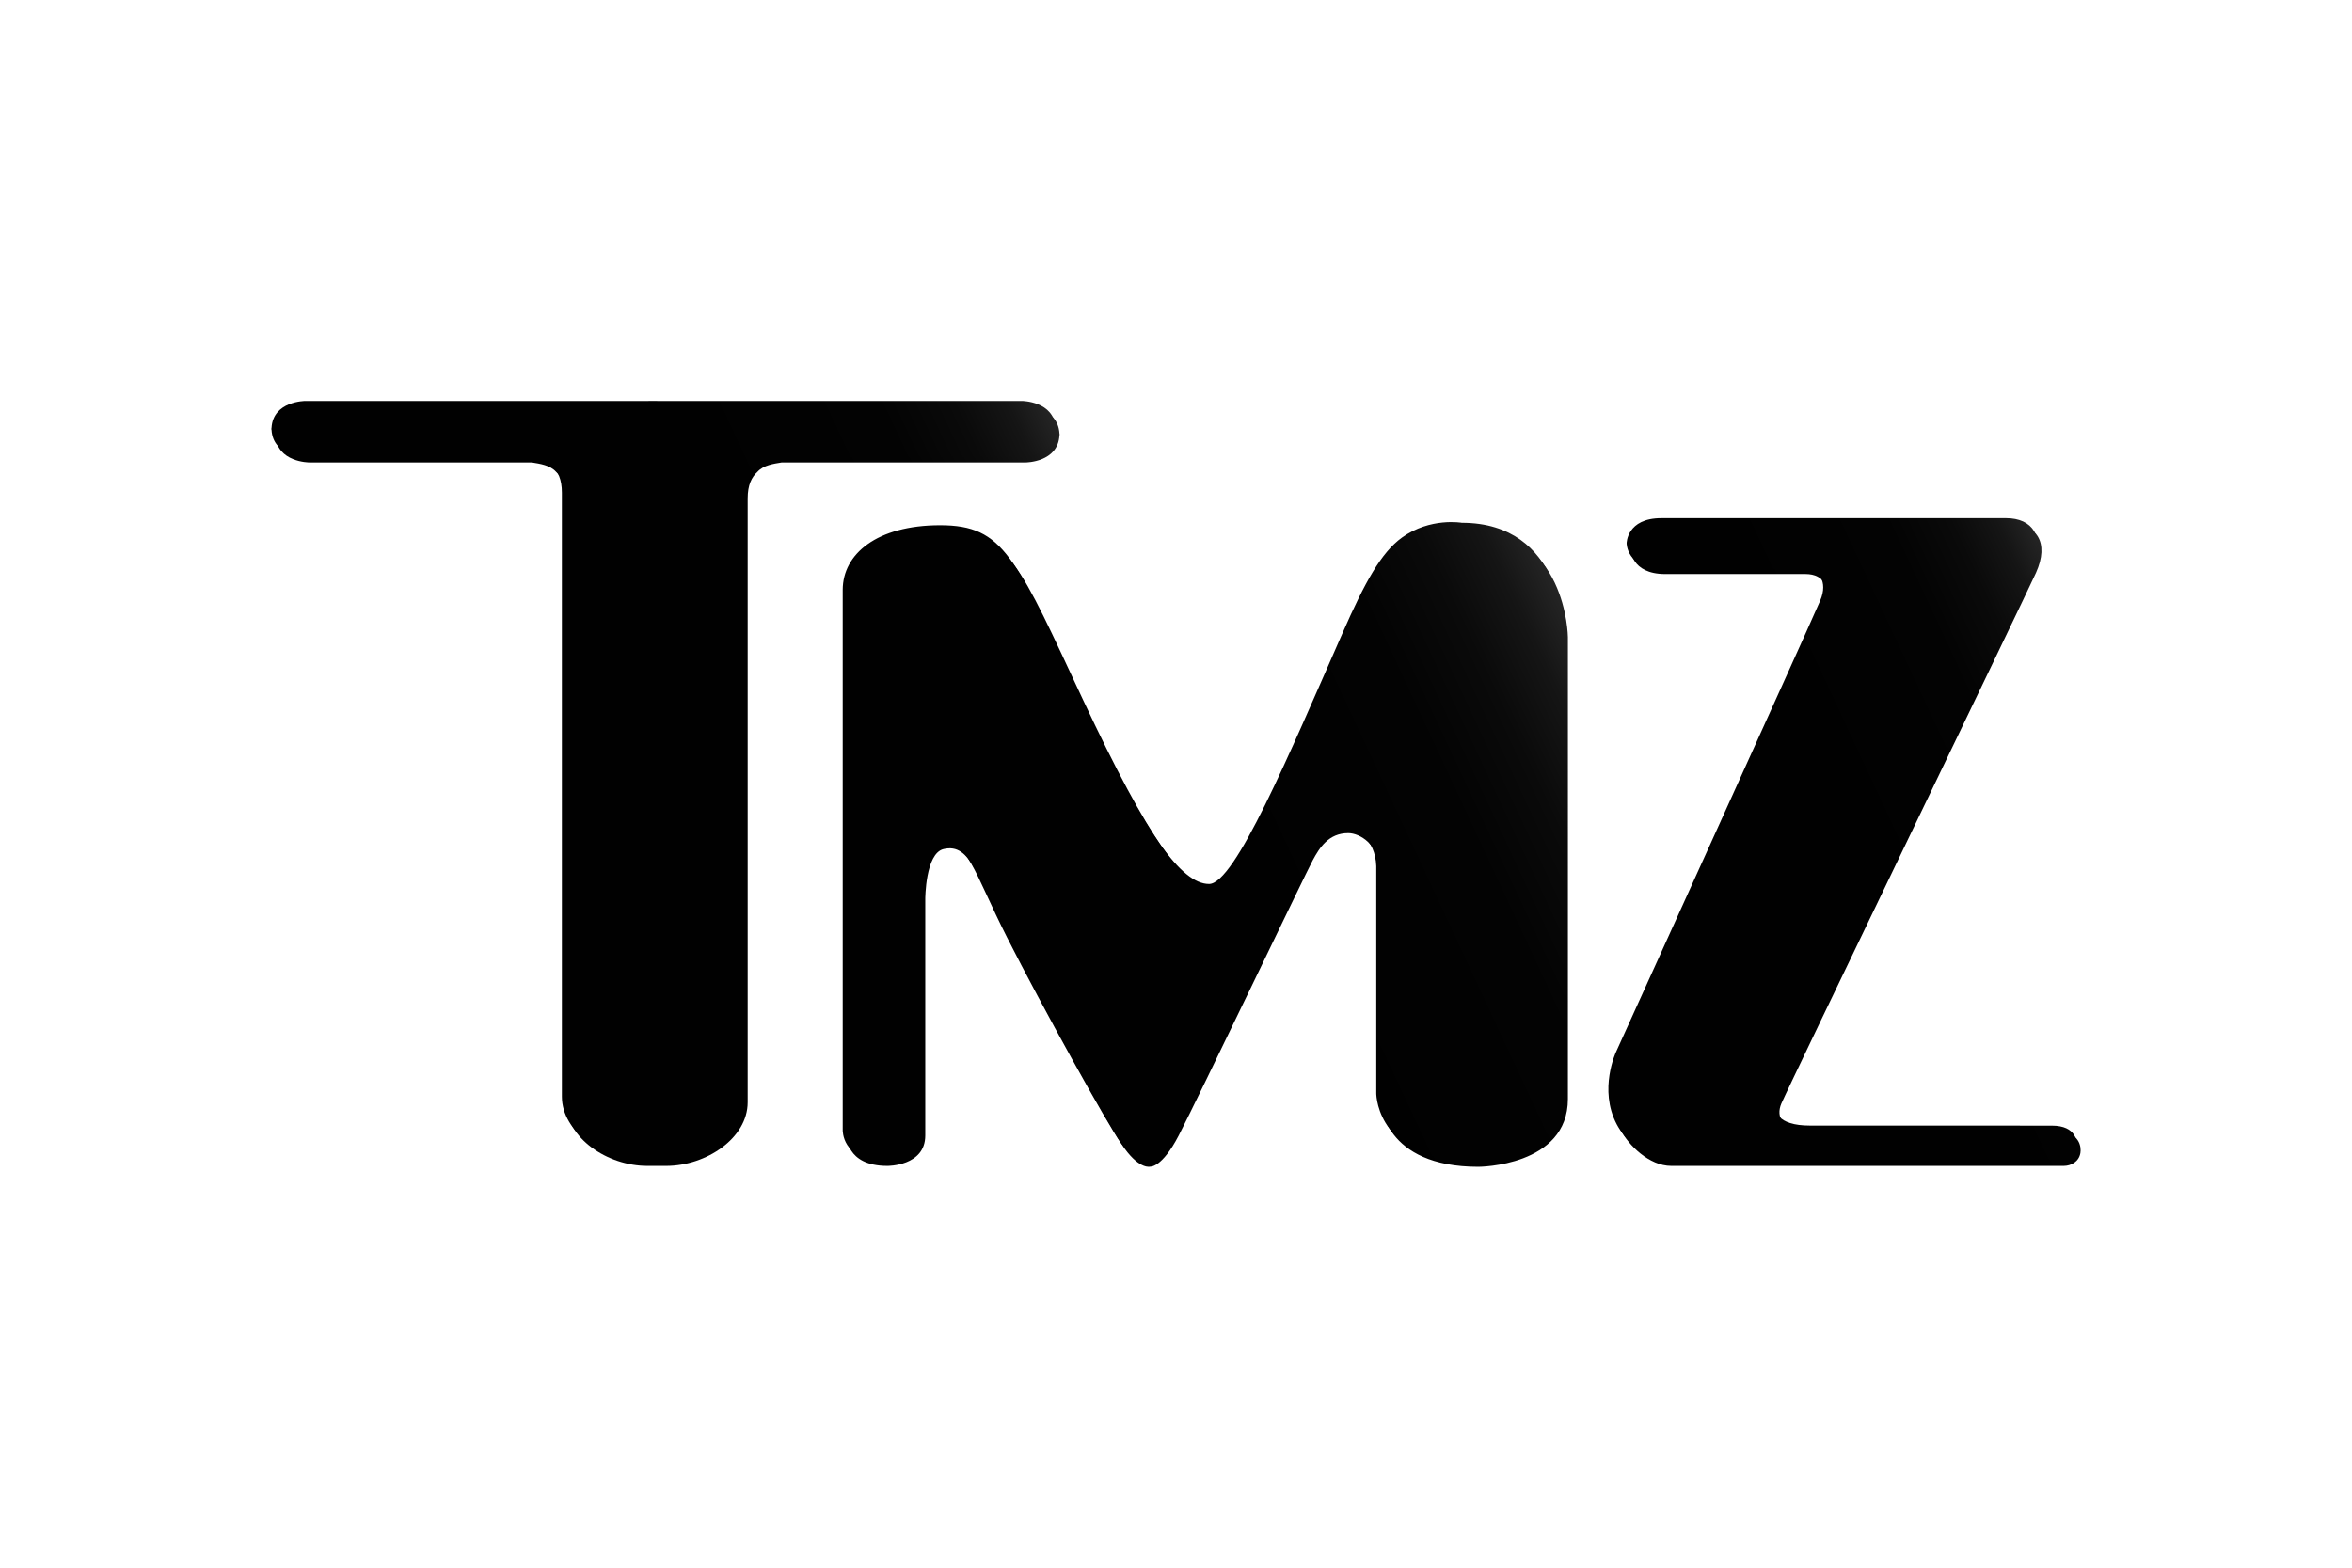
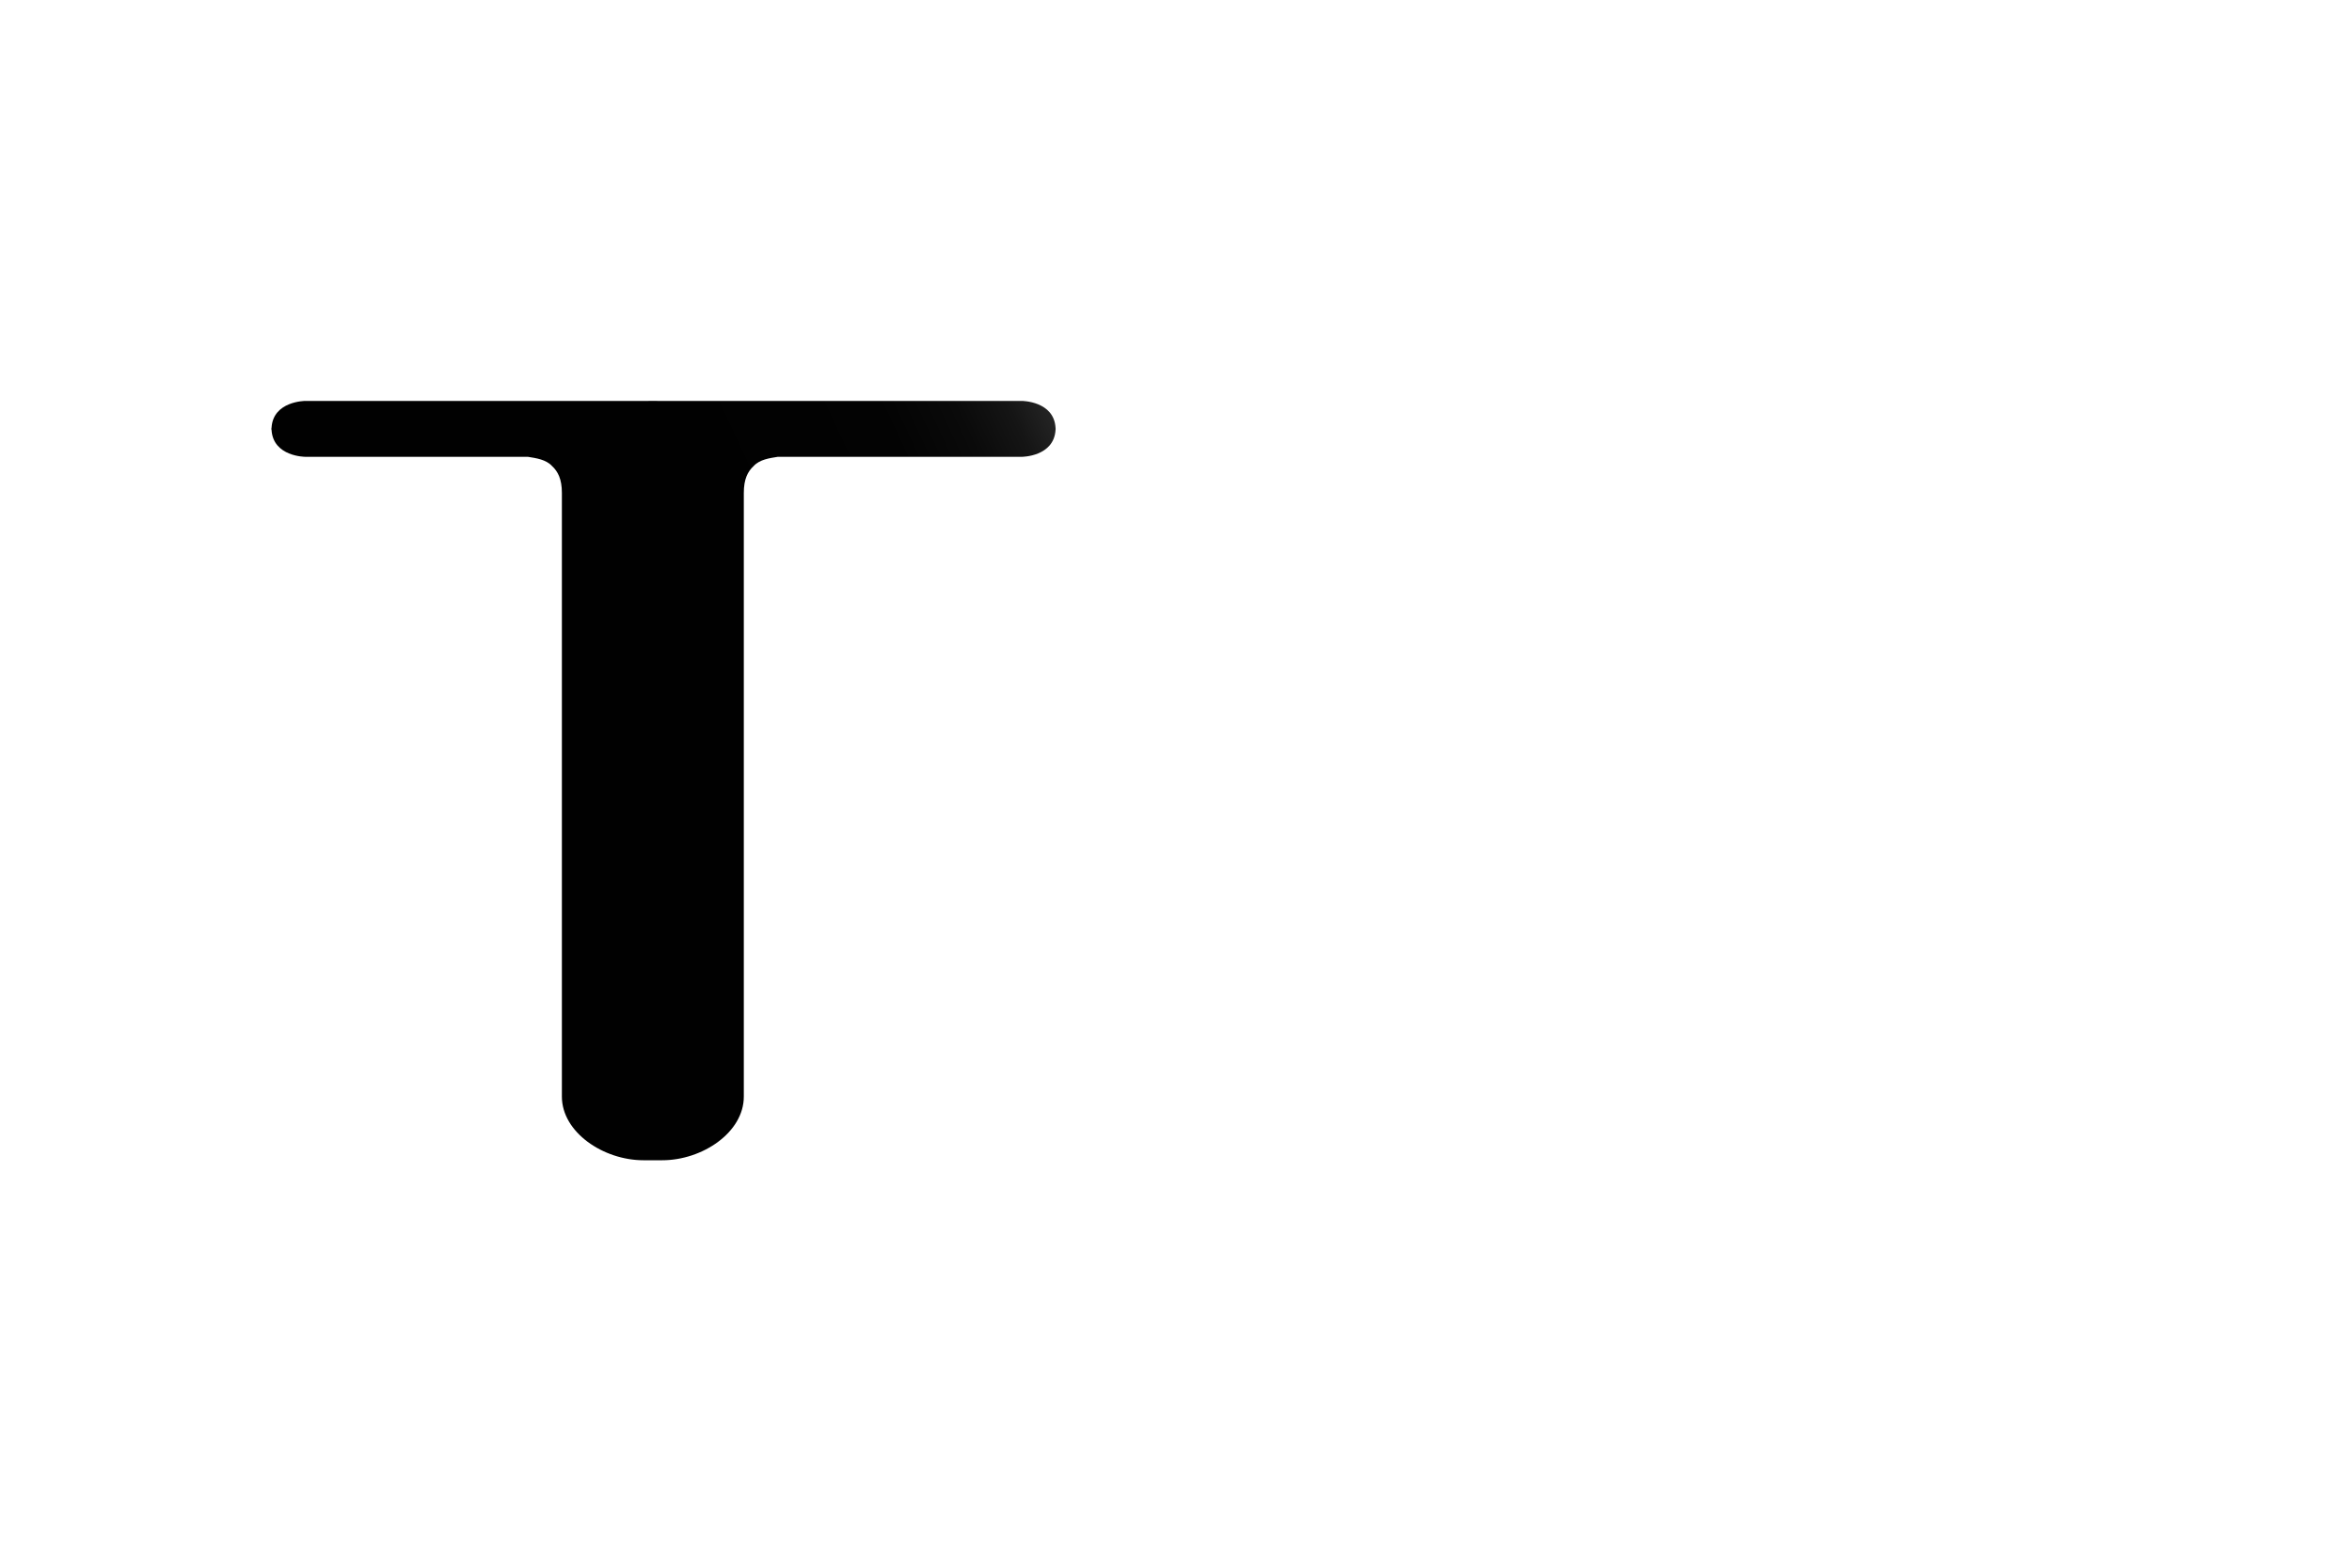
<svg xmlns="http://www.w3.org/2000/svg" height="800" width="1200" viewBox="-37.802 -26.679 327.621 160.074">
  <g transform="translate(-.125 .147)">
    <linearGradient y2="37.109" x2="184.447" y1="88.79" x1="73.616" gradientUnits="userSpaceOnUse" id="a">
      <stop offset=".534" stop-color="#010101" />
      <stop offset=".793" stop-color="#030303" />
      <stop offset=".886" stop-color="#0a0a0a" />
      <stop offset=".952" stop-color="#151515" />
      <stop offset="1" stop-color="#242424" />
    </linearGradient>
-     <path d="M80.259 26.974v75.233s-.17 4.237 5.658 4.237c0 0 5.29.058 5.29-4.237V69.261s.005-6.348 2.543-6.961c3.811-.9 4.726 3.896 9.416 13.142 4.734 9.35 14.032 26.124 15.853 28.638 2.14 2.916 3.549 2.461 3.549 2.461s1.597.182 3.941-4.333c2.674-5.16 17.664-36.484 18.662-38.332.954-1.776 2.223-3.801 4.953-3.801 1.61 0 4.336 1.574 4.459 5.386v31.653c0 .68.477 9.455 13.678 9.455 0 0 12.461-.028 12.461-9.455V32.758s-.14-15.133-14.233-15.133c0 0-4.393-.766-8.317 2.054-2.91 2.106-5.177 6.219-8.305 13.333-7.491 17.086-14.986 34.938-18.574 34.938-3.847 0-8.918-6.832-18.089-26.397-8.948-19.097-10.444-23.573-19.375-23.573-8.814-.001-13.57 4-13.57 8.994z" fill="url(#a)" />
    <linearGradient y2="14.447" x2="114.904" y1="57.805" x1="21.923" gradientUnits="userSpaceOnUse" id="b">
      <stop offset=".534" stop-color="#010101" />
      <stop offset=".793" stop-color="#030303" />
      <stop offset=".886" stop-color="#0a0a0a" />
      <stop offset=".952" stop-color="#151515" />
      <stop offset="1" stop-color="#242424" />
    </linearGradient>
-     <path d="M109.916 4.411h-.018c-.201-3.753-4.686-3.763-4.686-3.763H54.496l-.512-.01h-.351l-.507.01H5.38S.886.658.69 4.411H.677c0 .048.004.086.004.124 0 .048-.004.087-.004.125H.69c.197 3.763 4.69 3.772 4.69 3.772h31.014c1.138.187 2.534.378 3.36 1.283.849.766 1.387 1.857 1.387 3.743v84.119c0 4.96 5.78 8.866 11.354 8.866h2.621c5.579 0 11.354-3.868 11.354-8.866V13.459c0-1.886.542-2.978 1.387-3.743.827-.905 2.223-1.097 3.365-1.283h33.989s4.484-.01 4.686-3.772h.018c0-.038-.009-.077-.009-.125.001-.039.01-.077.01-.125z" fill="url(#b)" />
    <linearGradient y2="44.589" x2="258.252" y1="81.629" x1="178.82" gradientUnits="userSpaceOnUse" id="c">
      <stop offset=".534" stop-color="#010101" />
      <stop offset=".793" stop-color="#030303" />
      <stop offset=".886" stop-color="#0a0a0a" />
      <stop offset=".952" stop-color="#151515" />
      <stop offset="1" stop-color="#242424" />
    </linearGradient>
-     <path d="M248.69 101.623h-4.454l-24.311-.01h-4.923c-4.576 0-5.315-2.024-4.555-3.839 1.002-2.38 33.972-70.623 35.478-73.965 1.92-4.261.043-6.822-3.602-6.822H194.28c-4.831 0-4.831 3.495-4.831 3.495s0 3.499 4.831 3.499h19.545c1.321 0 2.236.498 2.709 1.379.35.642.49 1.704-.141 3.15-2.235 5.18-28.428 62.858-28.428 62.858s-2.441 5.189.092 10.048c1.103 2.131 3.974 5.027 7.062 5.027h54.663c1.024 0 2.122-.574 2.328-1.8.129-.736.002-3.02-3.42-3.02z" fill="url(#c)" />
    <linearGradient y2="36.316" x2="183.896" y1="87.997" x1="73.064" gradientUnits="userSpaceOnUse" id="d">
      <stop offset=".534" stop-color="#010101" />
      <stop offset=".793" stop-color="#030303" />
      <stop offset=".886" stop-color="#0a0a0a" />
      <stop offset=".952" stop-color="#151515" />
      <stop offset="1" stop-color="#242424" />
    </linearGradient>
-     <path d="M79.708 26.188v75.229s-.166 4.237 5.653 4.237c0 0 5.29.058 5.29-4.237V68.48s.004-6.362 2.551-6.956c3.811-.914 4.729 3.878 9.42 13.132 4.73 9.345 14.023 26.119 15.857 28.628 2.122 2.916 3.535 2.466 3.535 2.466s1.602.187 3.946-4.333c2.674-5.16 17.669-36.479 18.653-38.317.958-1.791 2.236-3.82 4.953-3.82 1.614 0 4.336 1.584 4.463 5.396v31.648c0 .681.477 9.46 13.678 9.46 0 0 12.462-.043 12.462-9.469V31.962s-.14-15.123-14.225-15.123c0 0-4.402-.775-8.322 2.049-2.914 2.102-5.177 6.224-8.301 13.338-7.495 17.072-14.99 34.934-18.583 34.934-3.837 0-8.922-6.822-18.093-26.393-8.943-19.106-10.439-23.588-19.37-23.588-8.802 0-13.567 4.011-13.567 9.009z" fill="url(#d)" />
    <linearGradient y2="13.658" x2="114.36" y1="57.019" x1="21.373" gradientUnits="userSpaceOnUse" id="e">
      <stop offset=".534" stop-color="#010101" />
      <stop offset=".793" stop-color="#030303" />
      <stop offset=".886" stop-color="#0a0a0a" />
      <stop offset=".952" stop-color="#151515" />
      <stop offset="1" stop-color="#242424" />
    </linearGradient>
    <path d="M109.365 3.621h-.009c-.206-3.748-4.687-3.758-4.687-3.758h-50.72l-.516-.01h-.346l-.508.01H4.833S.348-.127.147 3.621H.125c0 .048.009.091.013.129-.004.048-.013.087-.013.125h.022c.201 3.763 4.686 3.772 4.686 3.772h31.014c1.142.182 2.538.378 3.36 1.273.845.775 1.383 1.862 1.383 3.739v84.123c0 4.974 5.78 8.871 11.363 8.871h2.617c5.574 0 11.363-3.868 11.363-8.871V12.66c0-1.877.534-2.964 1.382-3.739.823-.896 2.214-1.092 3.356-1.273h33.998s4.48-.01 4.687-3.772h.009c0-.038-.005-.077-.009-.125.004-.039.009-.082.009-.13z" fill="url(#e)" />
    <linearGradient y2="43.801" x2="257.703" y1="80.839" x1="178.275" gradientUnits="userSpaceOnUse" id="f">
      <stop offset=".534" stop-color="#010101" />
      <stop offset=".793" stop-color="#030303" />
      <stop offset=".886" stop-color="#0a0a0a" />
      <stop offset=".952" stop-color="#151515" />
      <stop offset="1" stop-color="#242424" />
    </linearGradient>
-     <path d="M248.144 100.833h-4.454v-.009h-29.243c-4.567 0-5.312-2.021-4.546-3.85 1.002-2.37 33.972-70.623 35.473-73.955 1.921-4.256.048-6.822-3.602-6.822h-48.038c-4.831 0-4.831 3.5-4.831 3.5s0 3.499 4.831 3.499h19.545c1.321 0 2.231.493 2.713 1.379.346.642.485 1.7-.145 3.15-2.235 5.18-28.423 62.849-28.423 62.849s-2.45 5.199.087 10.049c1.107 2.125 3.969 5.031 7.058 5.031h54.668c1.024 0 2.118-.574 2.332-1.786.127-.761 0-3.035-3.425-3.035z" fill="url(#f)" />
  </g>
</svg>